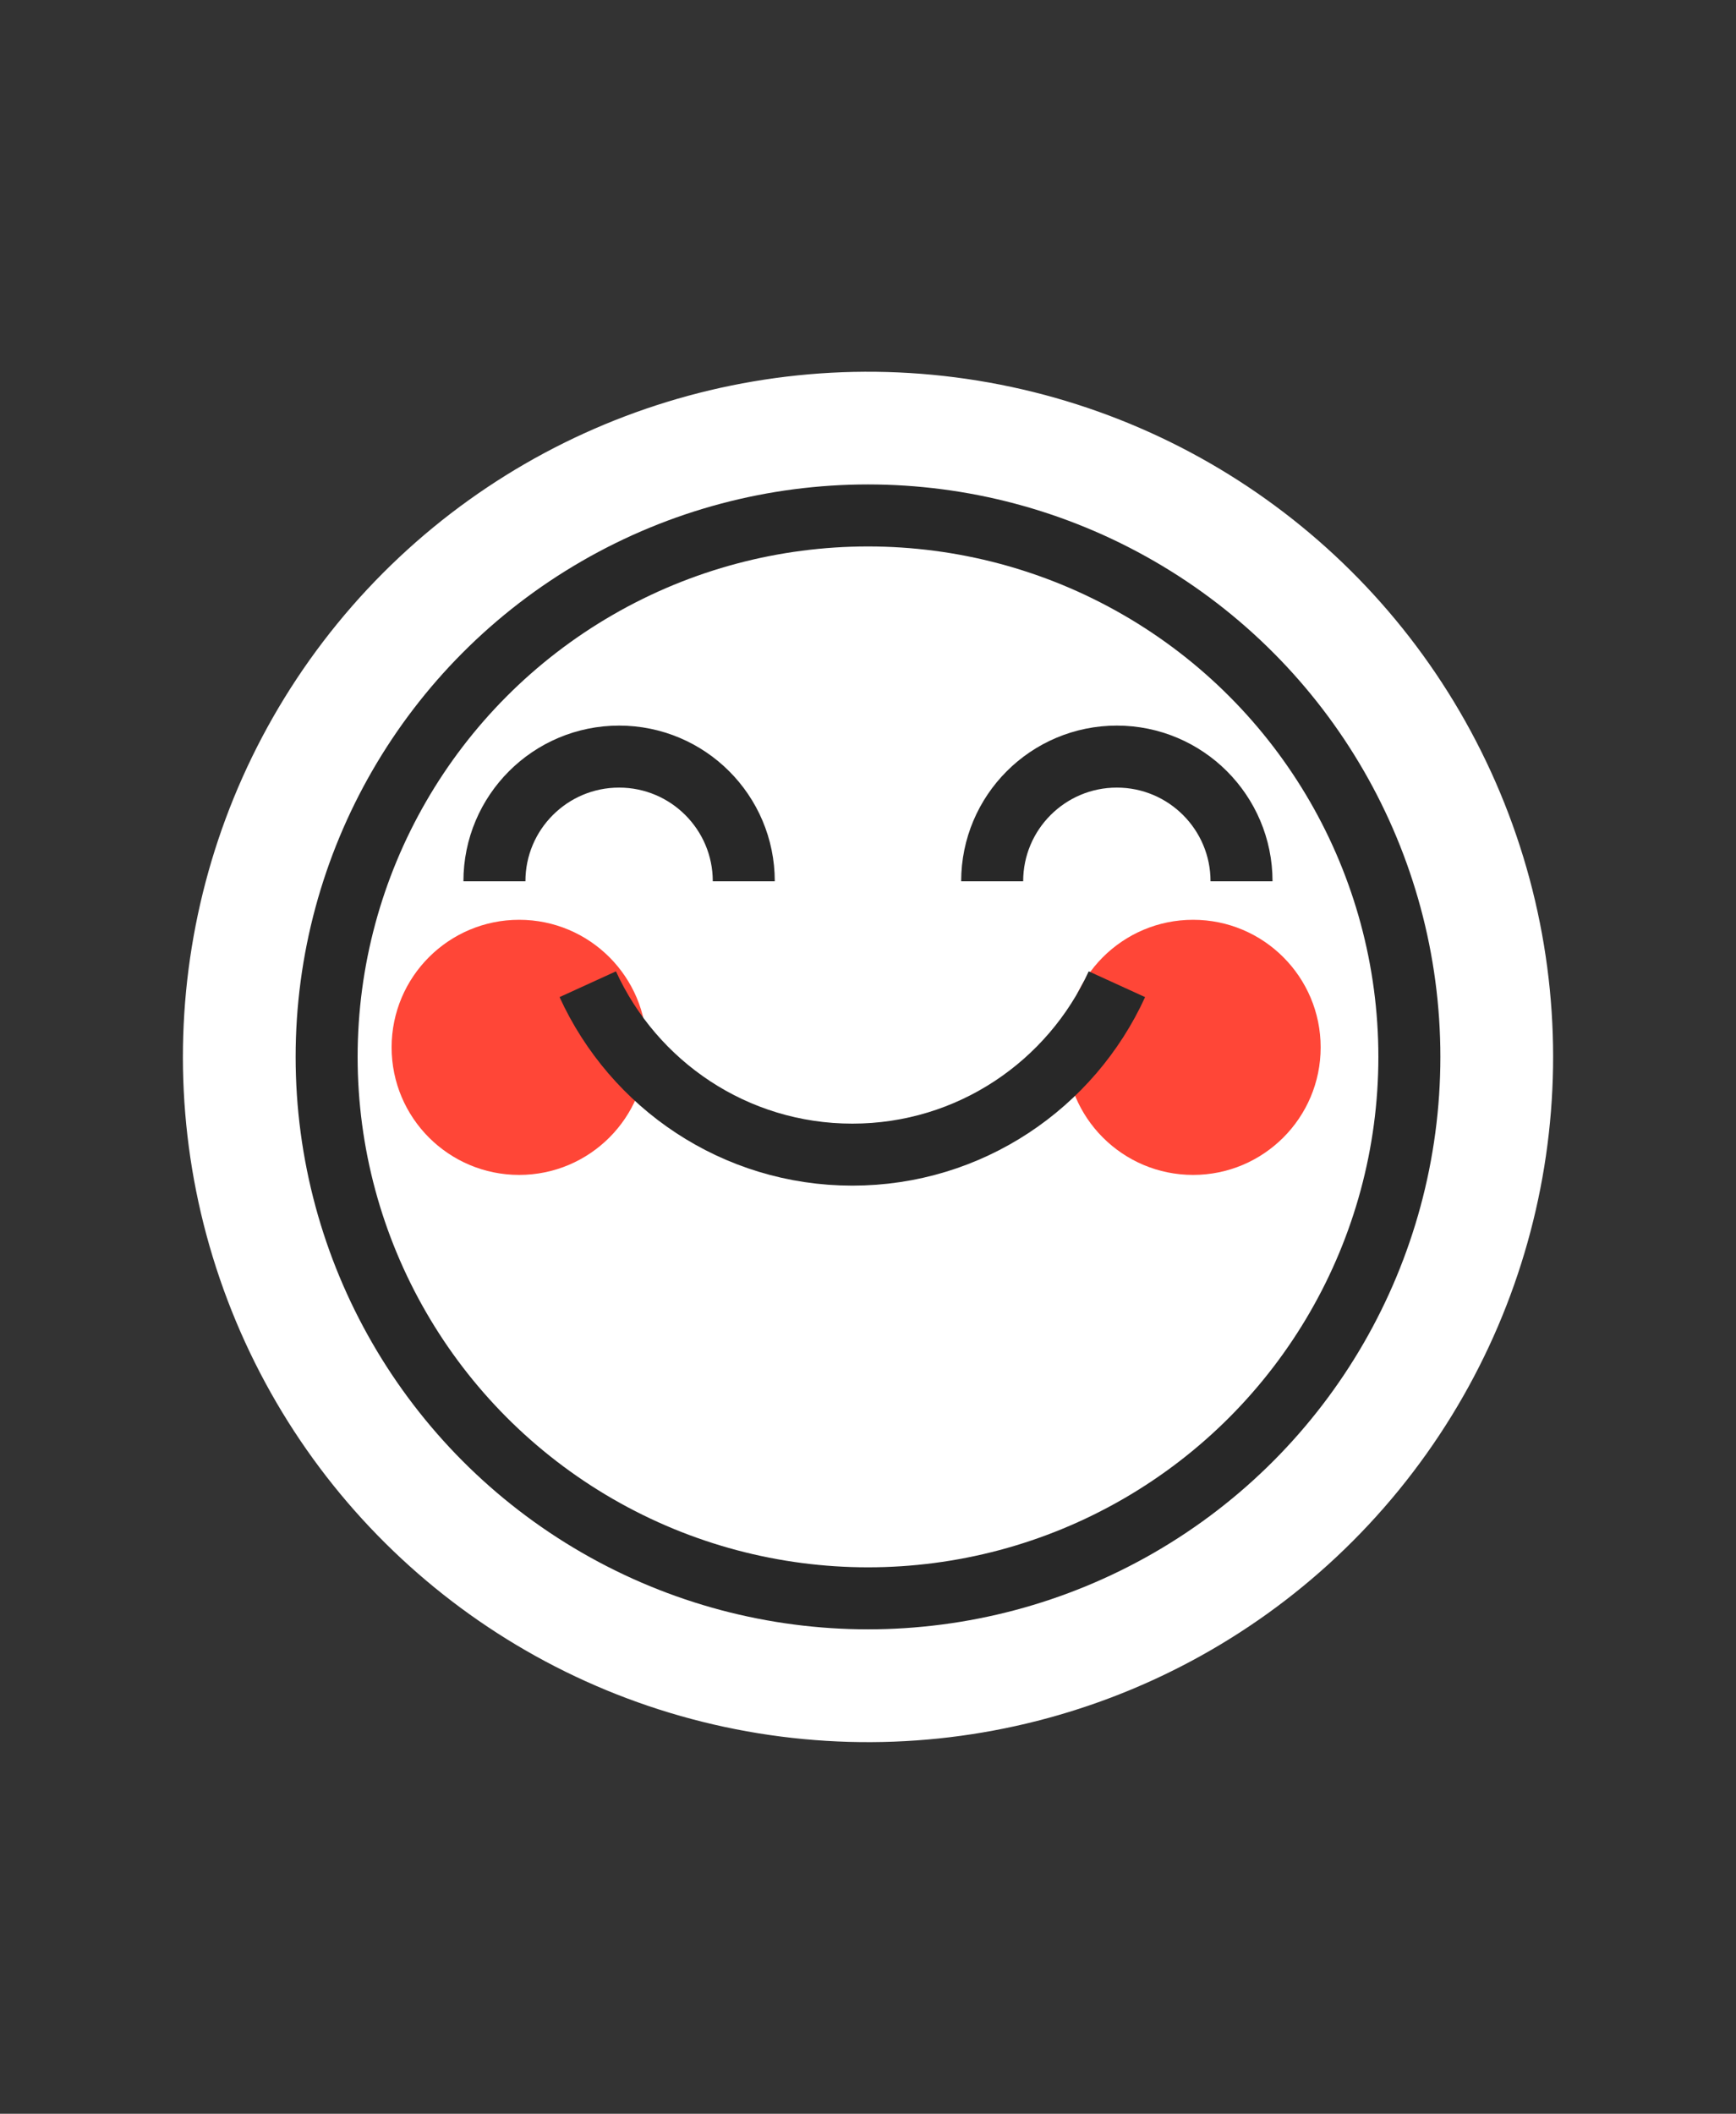
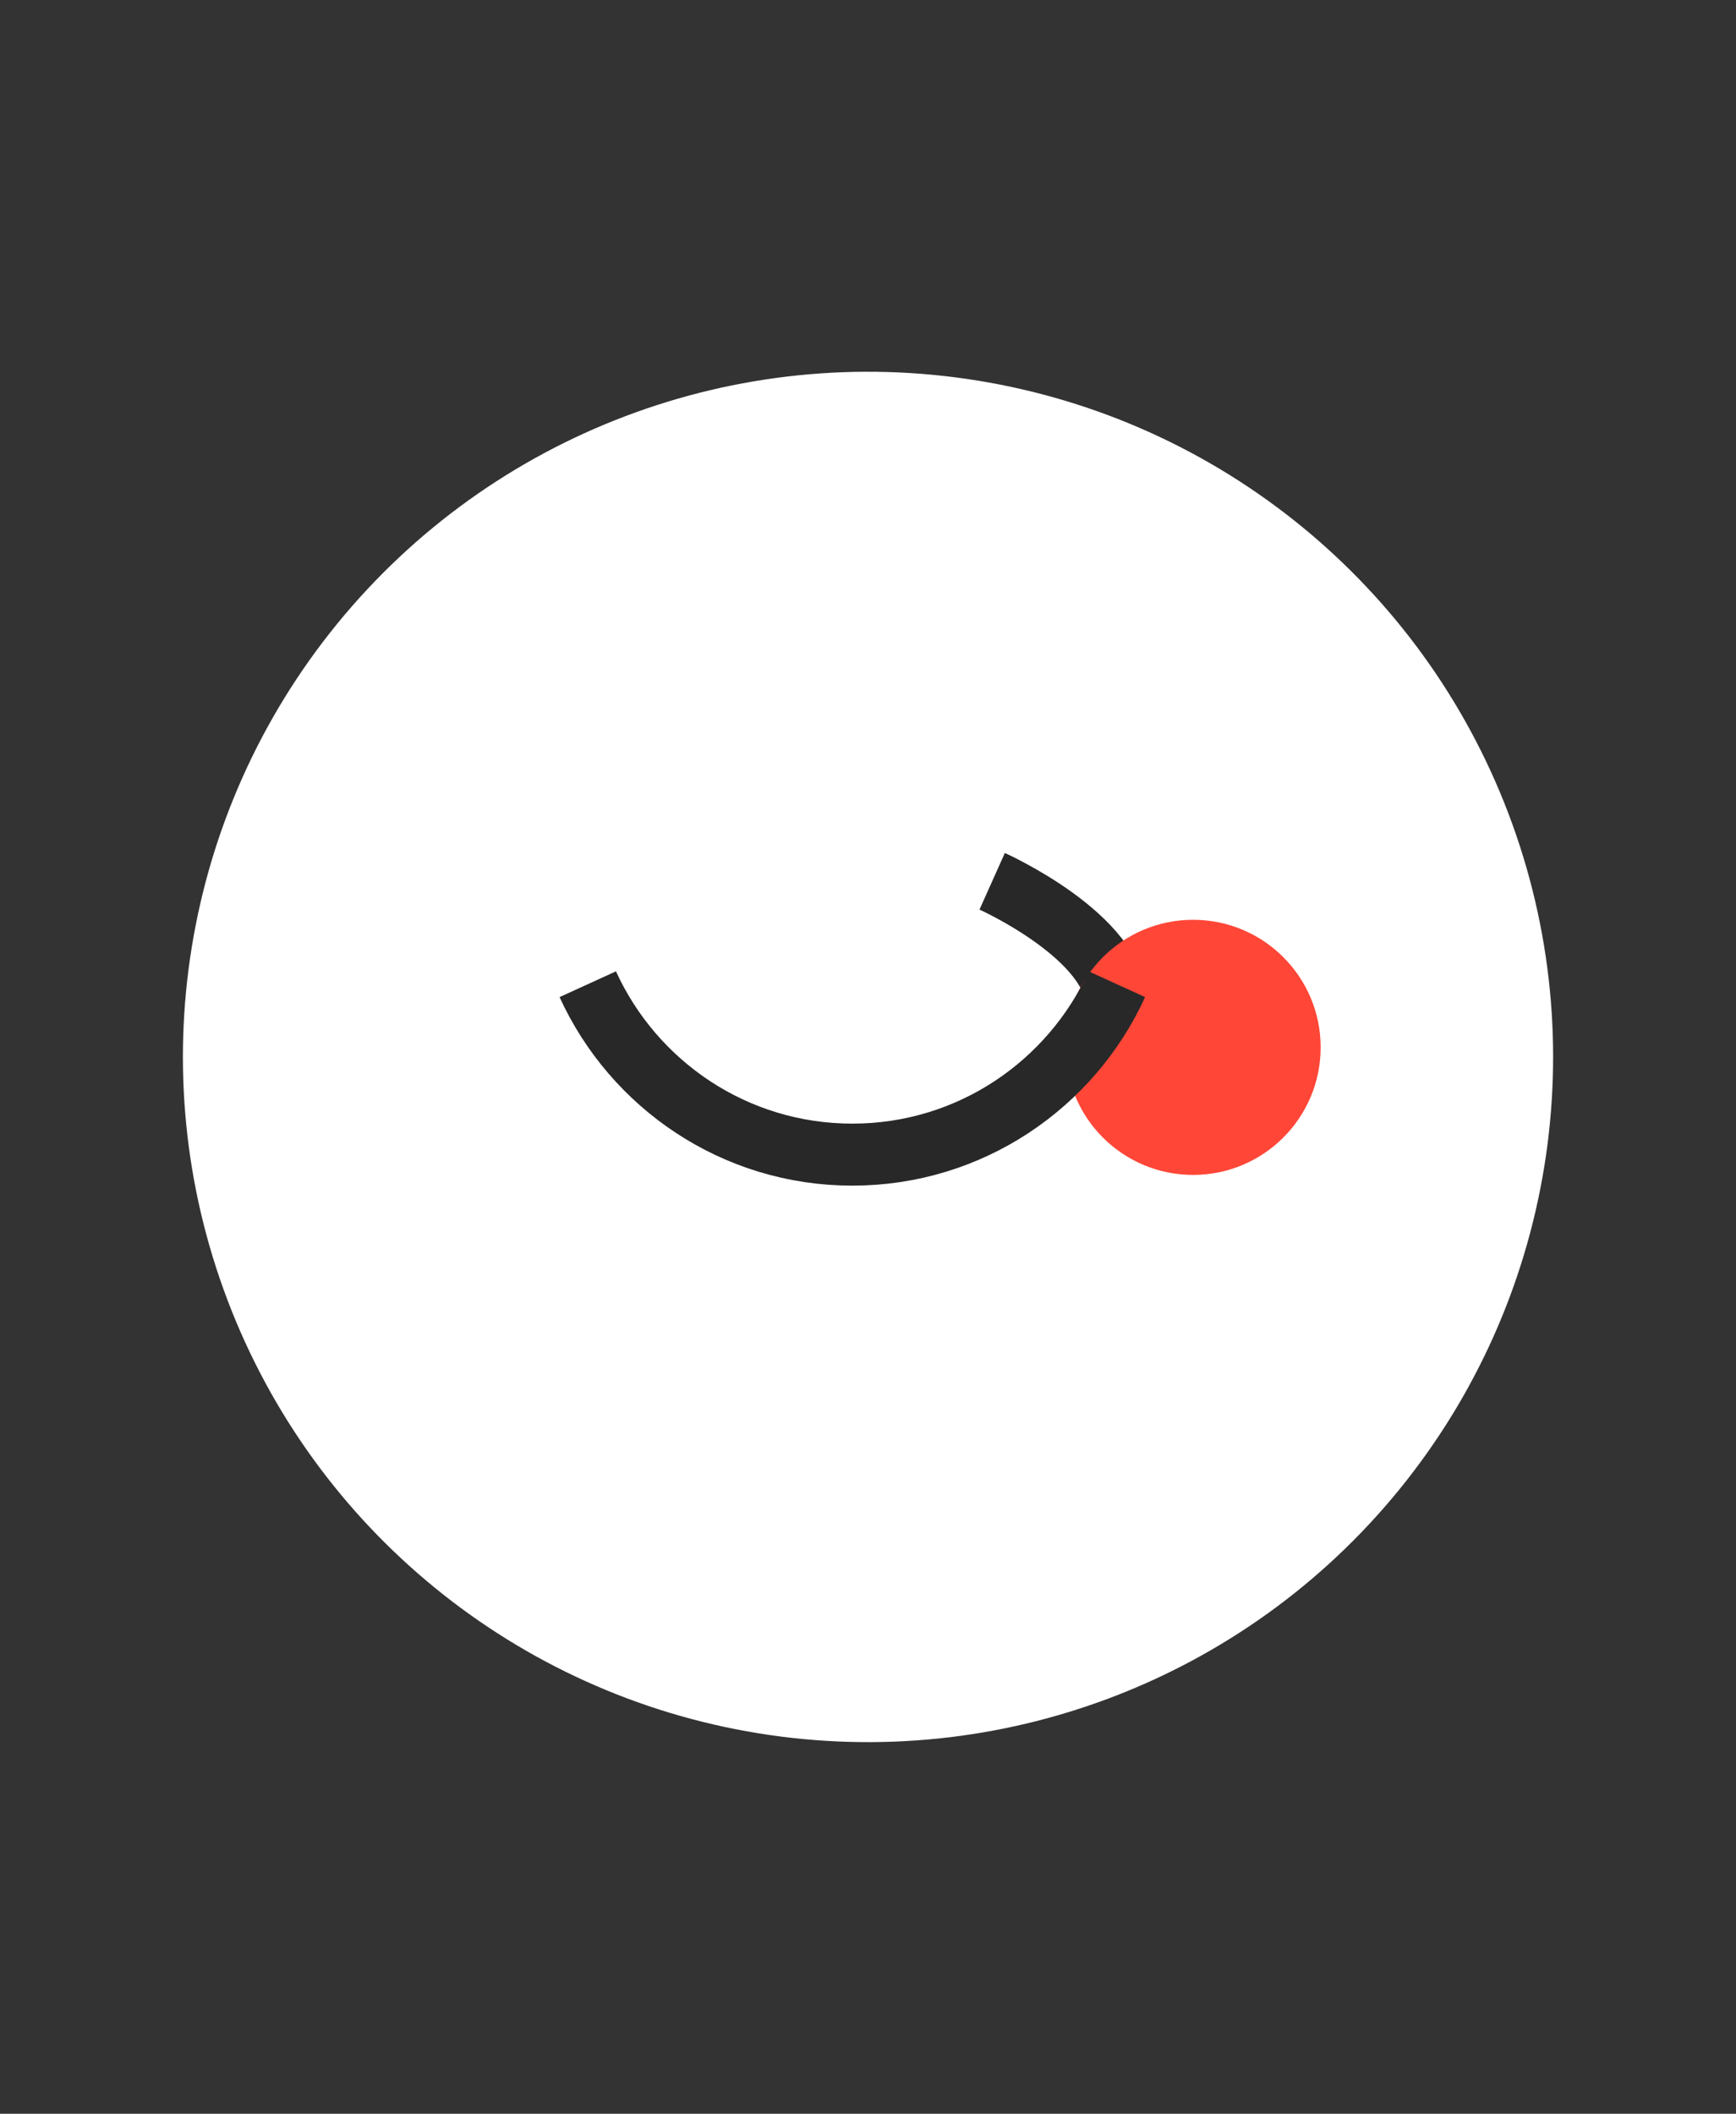
<svg xmlns="http://www.w3.org/2000/svg" id="Layer_1" viewBox="0 0 308 374.98">
  <rect x="0" y="0" width="308" height="374.98" fill="#333333" stroke="none" />
  <defs>
    <style>.cls-1,.cls-2{fill:#fff;}.cls-1,.cls-3{stroke:#282828;stroke-miterlimit:10;stroke-width:11px;}.cls-4{fill:#ff4637;}.cls-3{fill:none;}</style>
  </defs>
  <circle class="cls-2" cx="154" cy="187.49" r="121.55" transform="translate(-55.74 309.47) rotate(-80.78)" />
-   <circle class="cls-1" cx="154" cy="187.49" r="96.05" />
-   <path class="cls-3" d="m87.72,156.34c0-12.22,9.91-22.12,22.12-22.12s22.12,9.91,22.12,22.12" />
-   <path class="cls-3" d="m176.03,156.34c0-12.22,9.91-22.12,22.12-22.12s22.12,9.91,22.12,22.12" />
-   <circle class="cls-4" cx="92.11" cy="185.8" r="22.63" />
+   <path class="cls-3" d="m176.03,156.34s22.12,9.91,22.12,22.12" />
  <circle class="cls-4" cx="211.68" cy="185.8" r="22.63" />
  <path class="cls-3" d="m104.28,174.6c8.14,17.82,26.07,30.23,46.94,30.23s38.8-12.41,46.94-30.23" />
</svg>